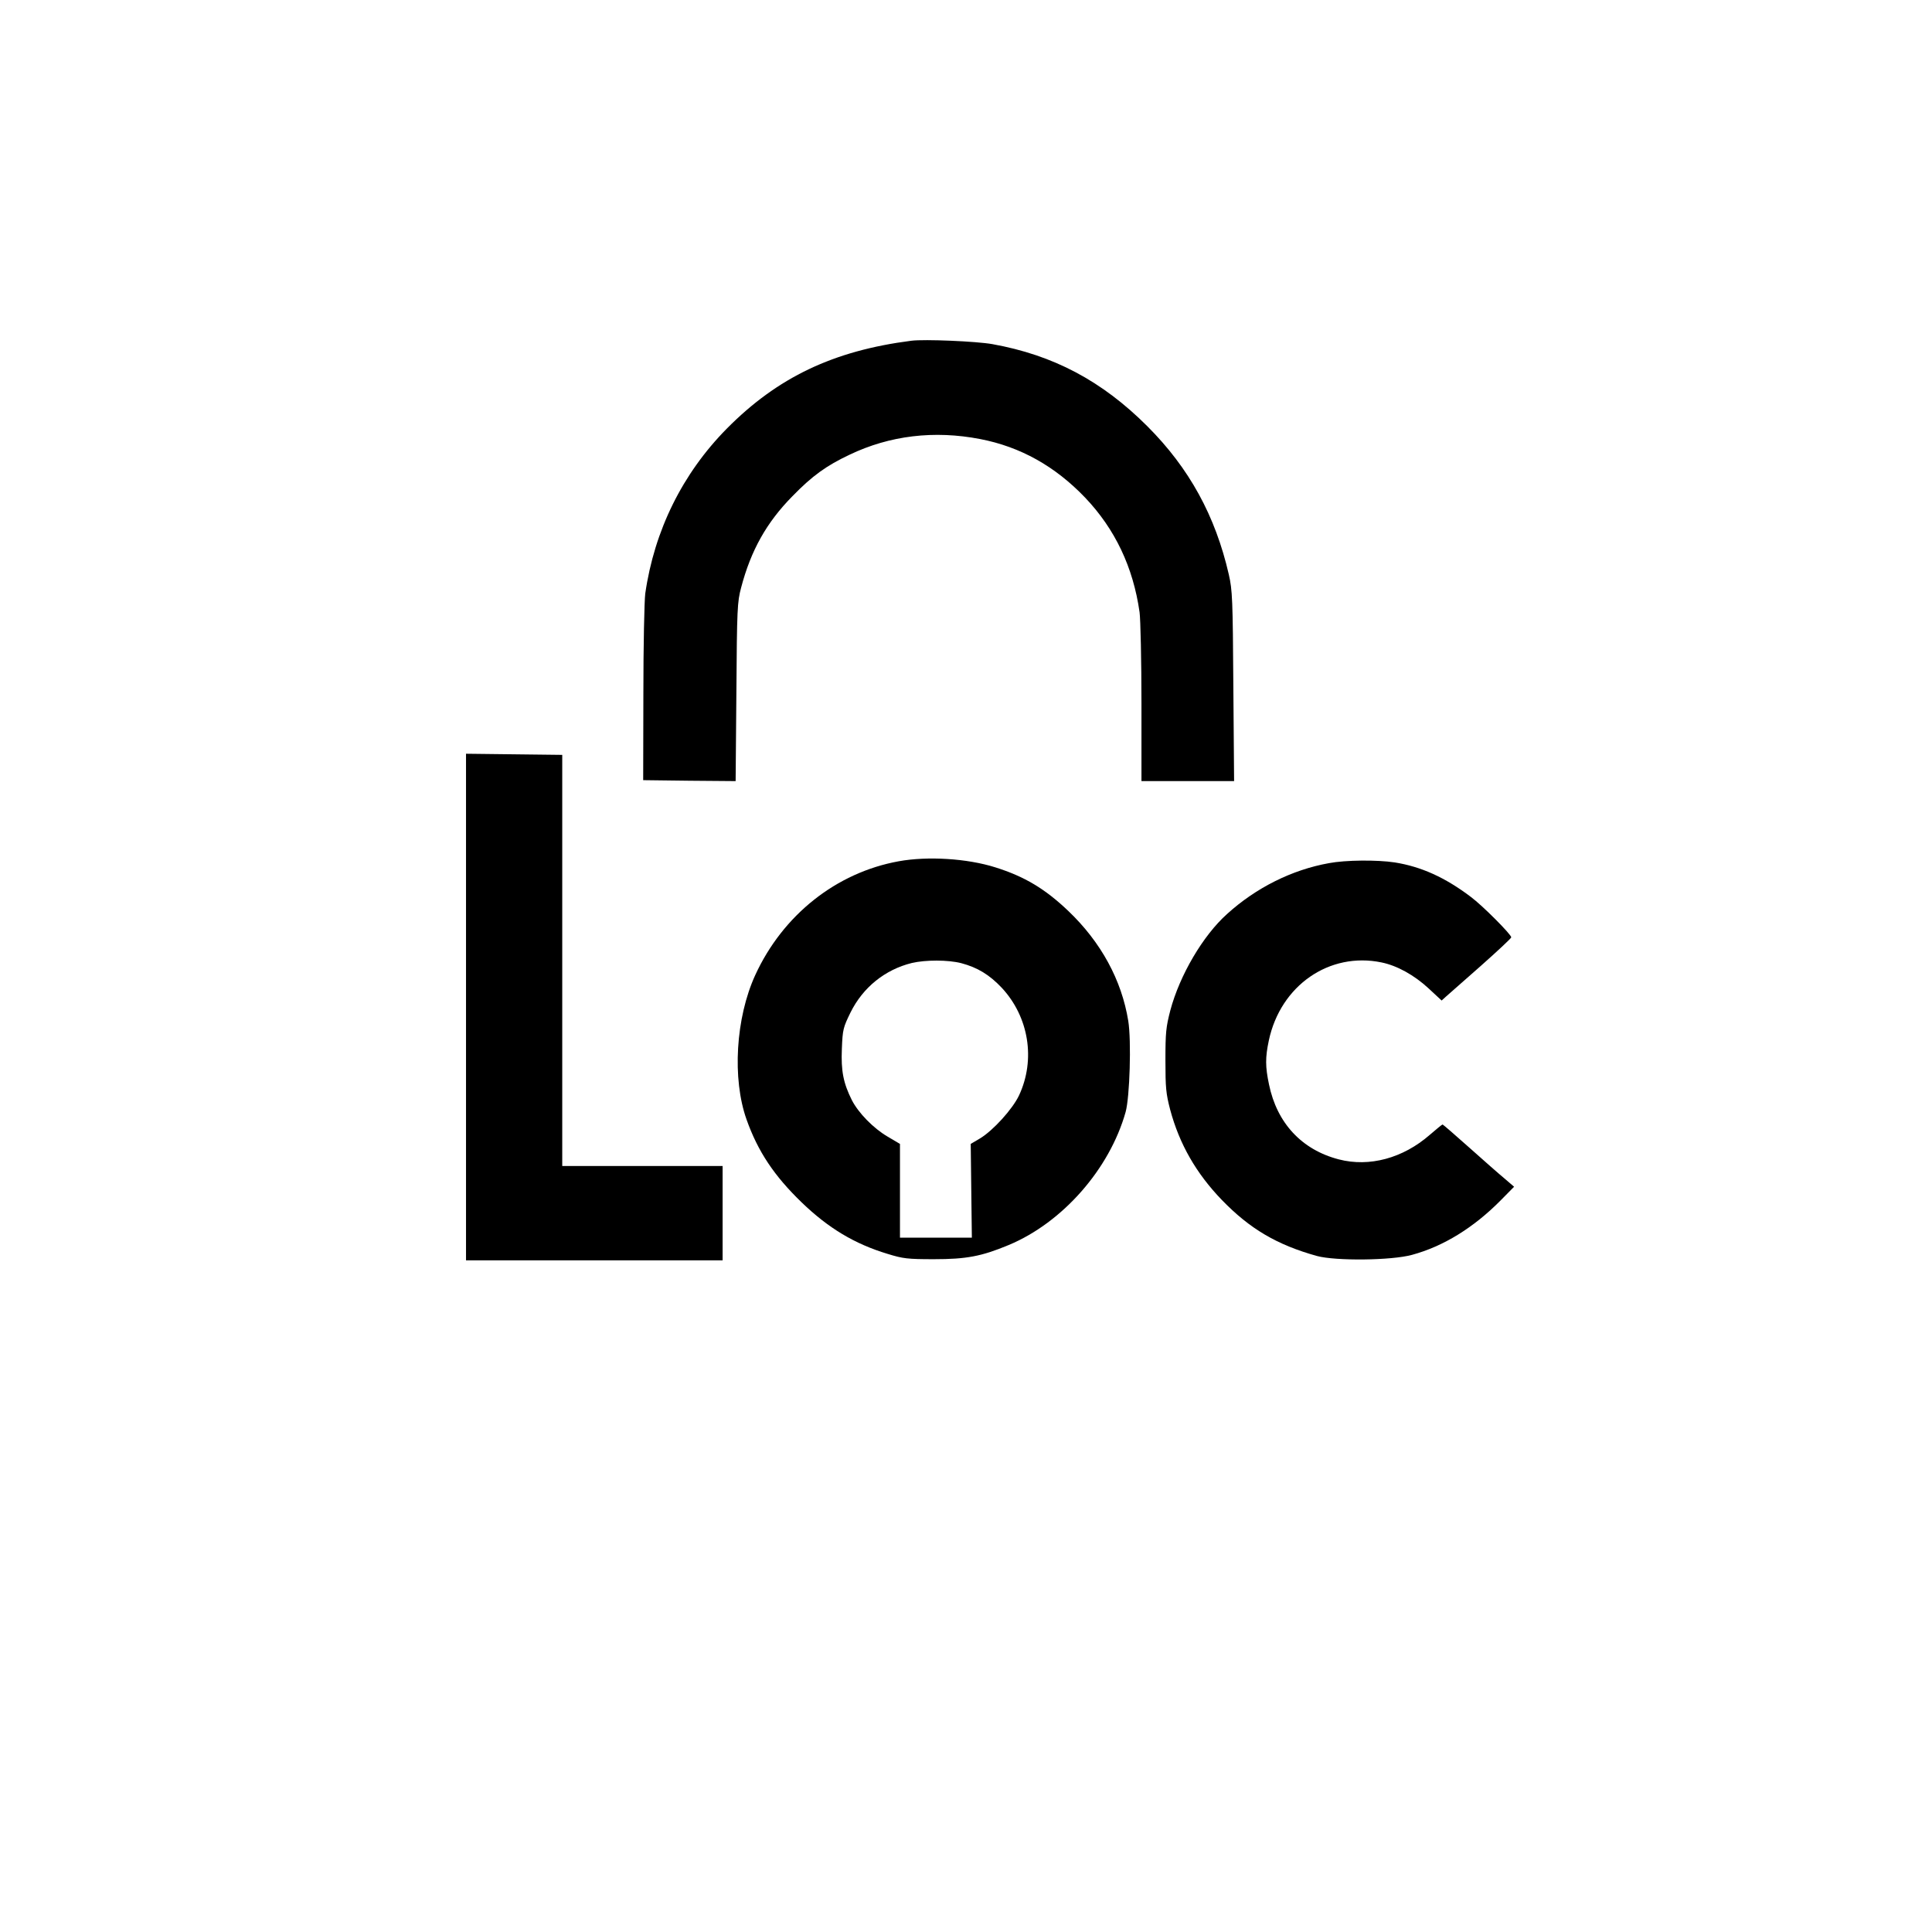
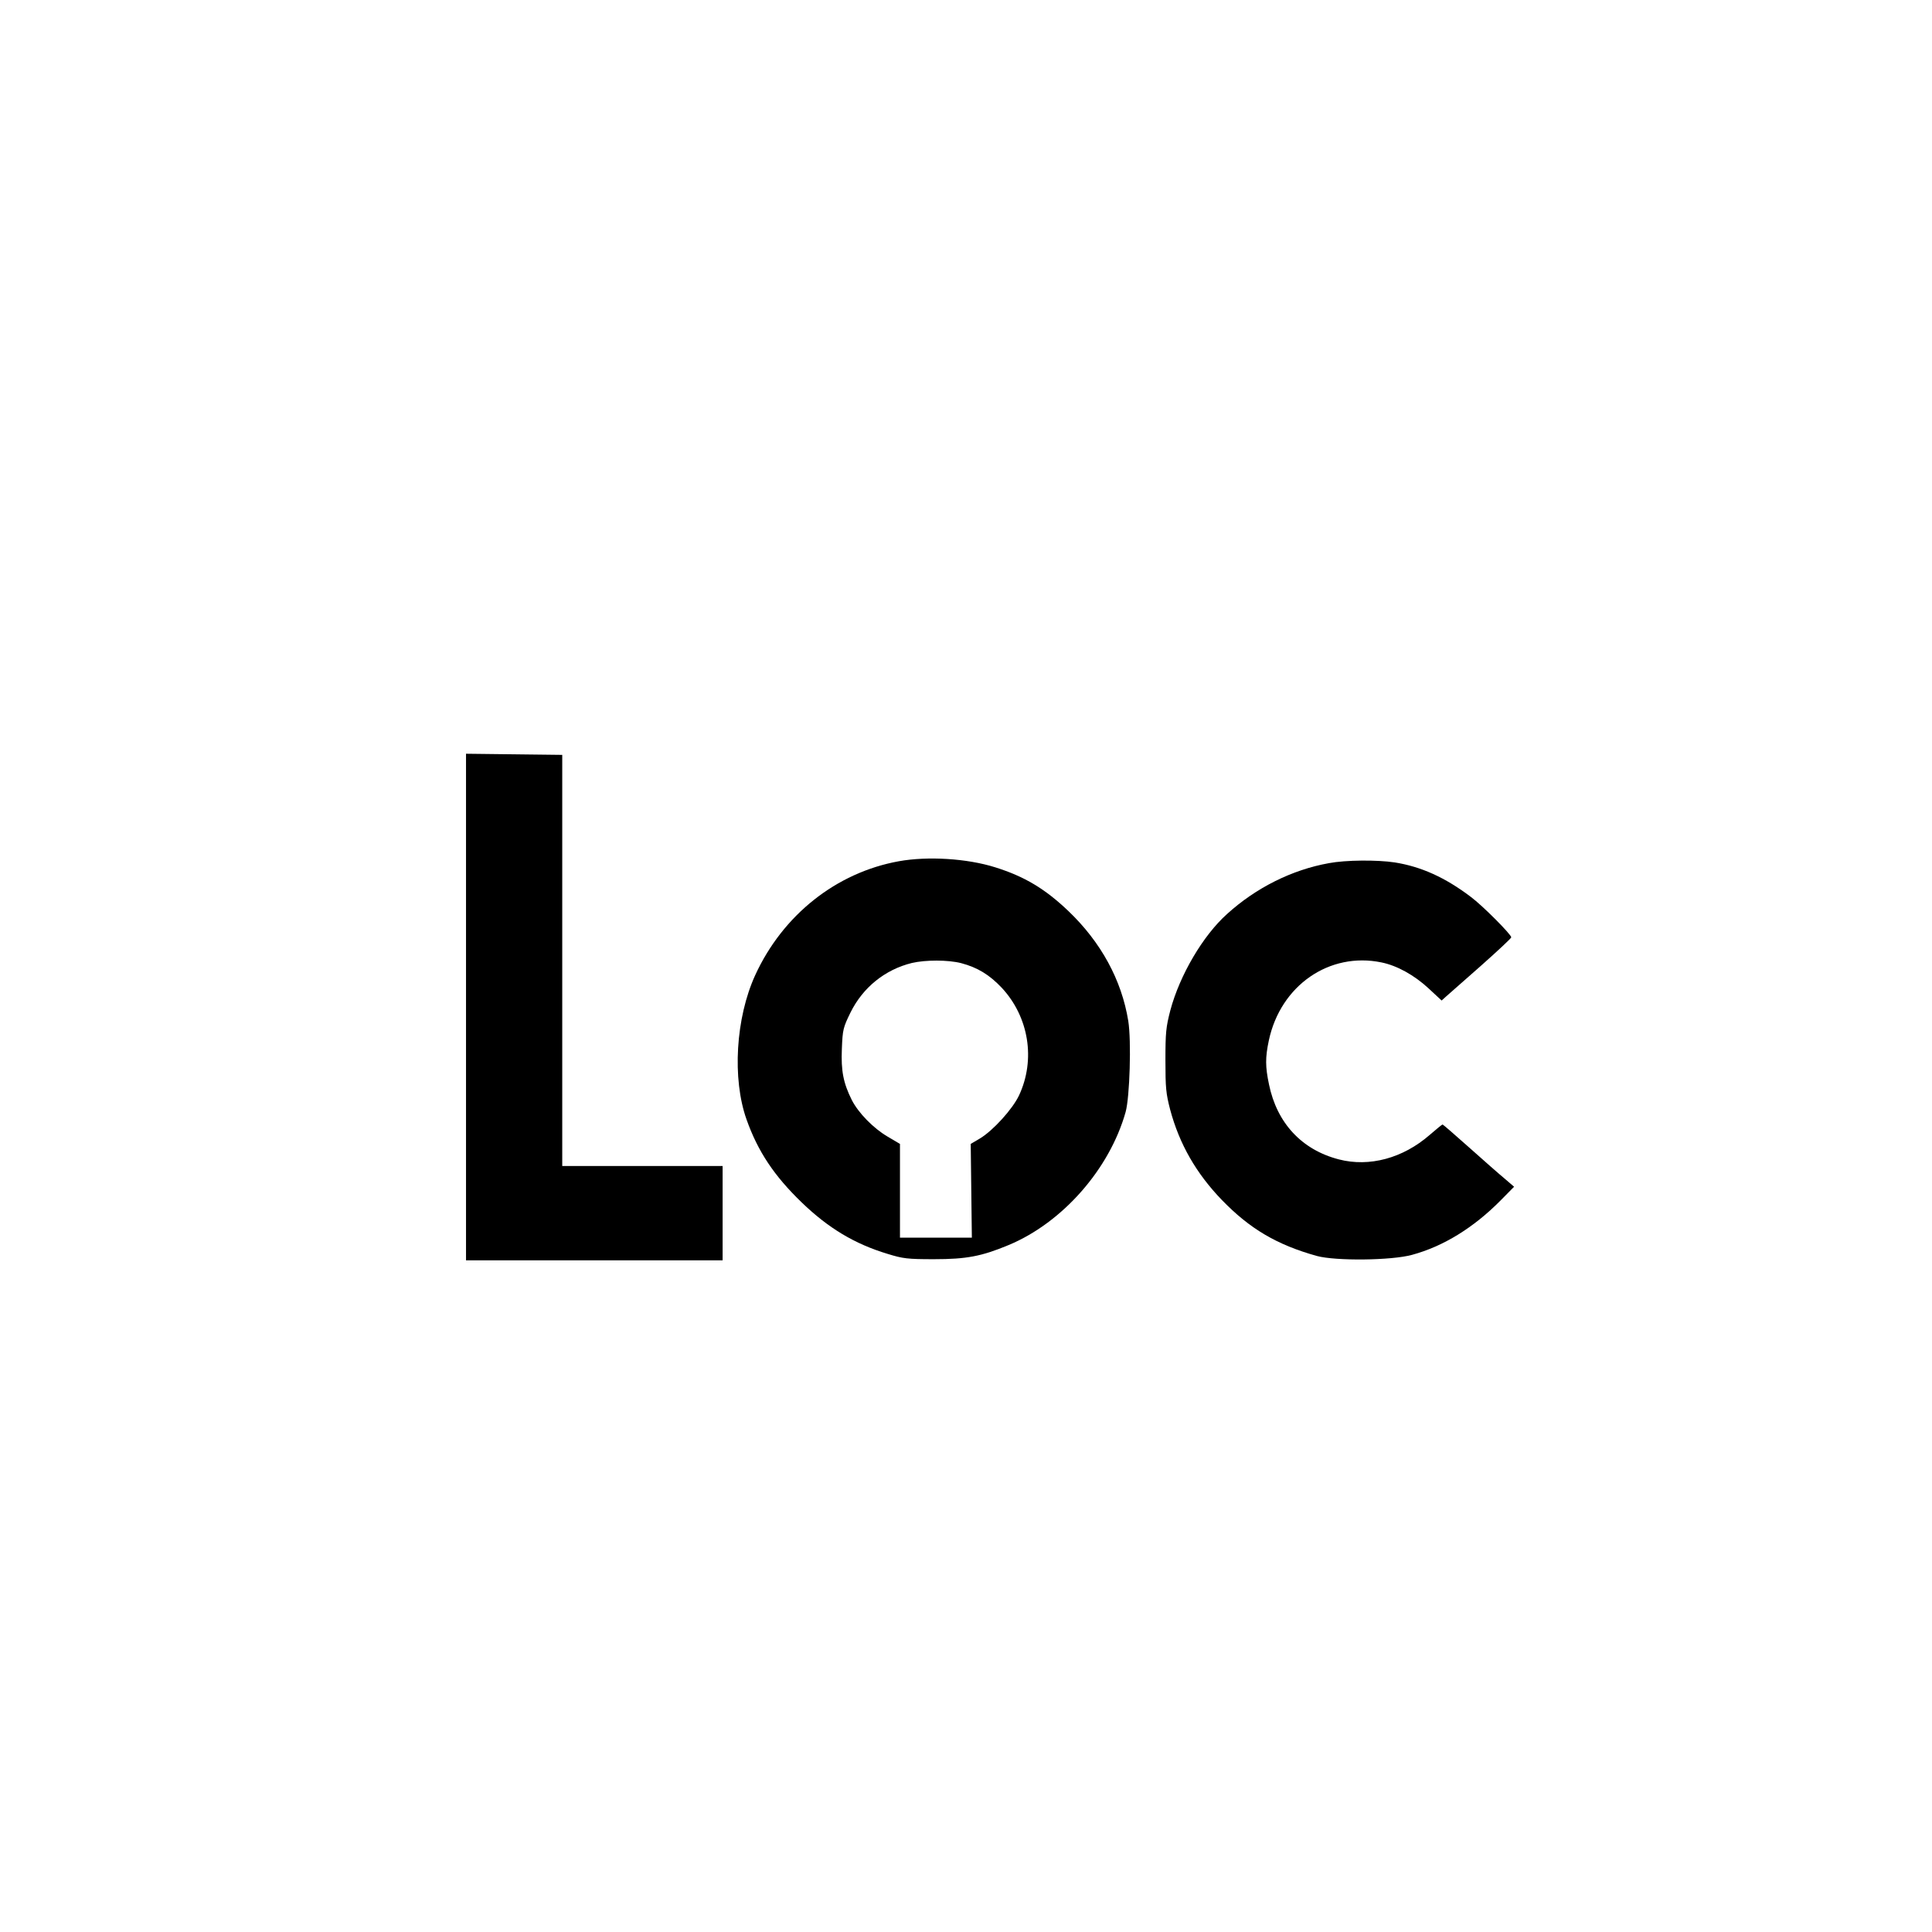
<svg xmlns="http://www.w3.org/2000/svg" height="1024pt" preserveAspectRatio="xMidYMid meet" viewBox="0 0 1024 1024" width="1024pt">
  <g transform="matrix(.1 0 0 -.1 0 1024)">
-     <path d="m4830 8434c-413-53-709-194-978-466-235-238-384-540-432-874-5-40-10-278-10-530l-1-459 245-3 245-2 4 472c3 442 5 478 25 553 52 198 135 346 272 485 105 108 180 162 303 220 213 102 449 130 692 83 213-41 397-144 556-310 159-167 255-369 289-608 5-38 10-256 10-482v-413h246 245l-4 503c-3 461-5 509-24 592-71 310-209 563-432 786-240 240-498 377-821 435-83 15-360 27-430 18z" />
    <path d="m2470 4903v-1343h680 680v250 250h-425-425v1090 1089l-255 3-255 3z" />
    <path d="m4763 5675c-331-60-614-285-760-603-104-227-123-550-46-766 60-169 146-298 292-439 141-136 280-220 456-273 81-25 105-28 245-28 172 0 252 15 396 75 286 119 535 403 620 705 22 79 31 378 14 483-35 216-144 417-318 583-123 117-231 182-387 231-149 47-358 60-512 32zm332-540c86-23 149-61 215-131 143-154 180-380 91-570-34-72-137-186-207-228l-49-29 3-249 3-248h-191-190v249 248l-66 39c-75 44-154 125-189 193-45 90-58 155-53 272 4 103 7 113 46 193 66 133 183 227 325 262 73 17 192 17 262-1z" />
    <path d="m7043 5665c-195-35-386-130-540-270-127-114-250-323-300-510-23-89-26-118-26-265 0-146 3-176 25-261 49-183 138-338 274-479 148-153 292-238 504-297 100-27 395-24 504 6 166 45 327 144 471 290l70 71-50 43c-28 23-112 97-187 164-76 68-140 123-142 123-3 0-33-25-68-55-142-124-320-172-482-130-197 51-328 193-370 397-20 95-20 143-1 233 62 292 321 471 597 414 83-17 173-67 249-137l70-65 22 20c12 11 95 84 185 163 89 79 162 147 162 152 0 15-152 168-214 214-137 104-265 161-404 183-93 14-259 13-349-4z" />
  </g>
</svg>